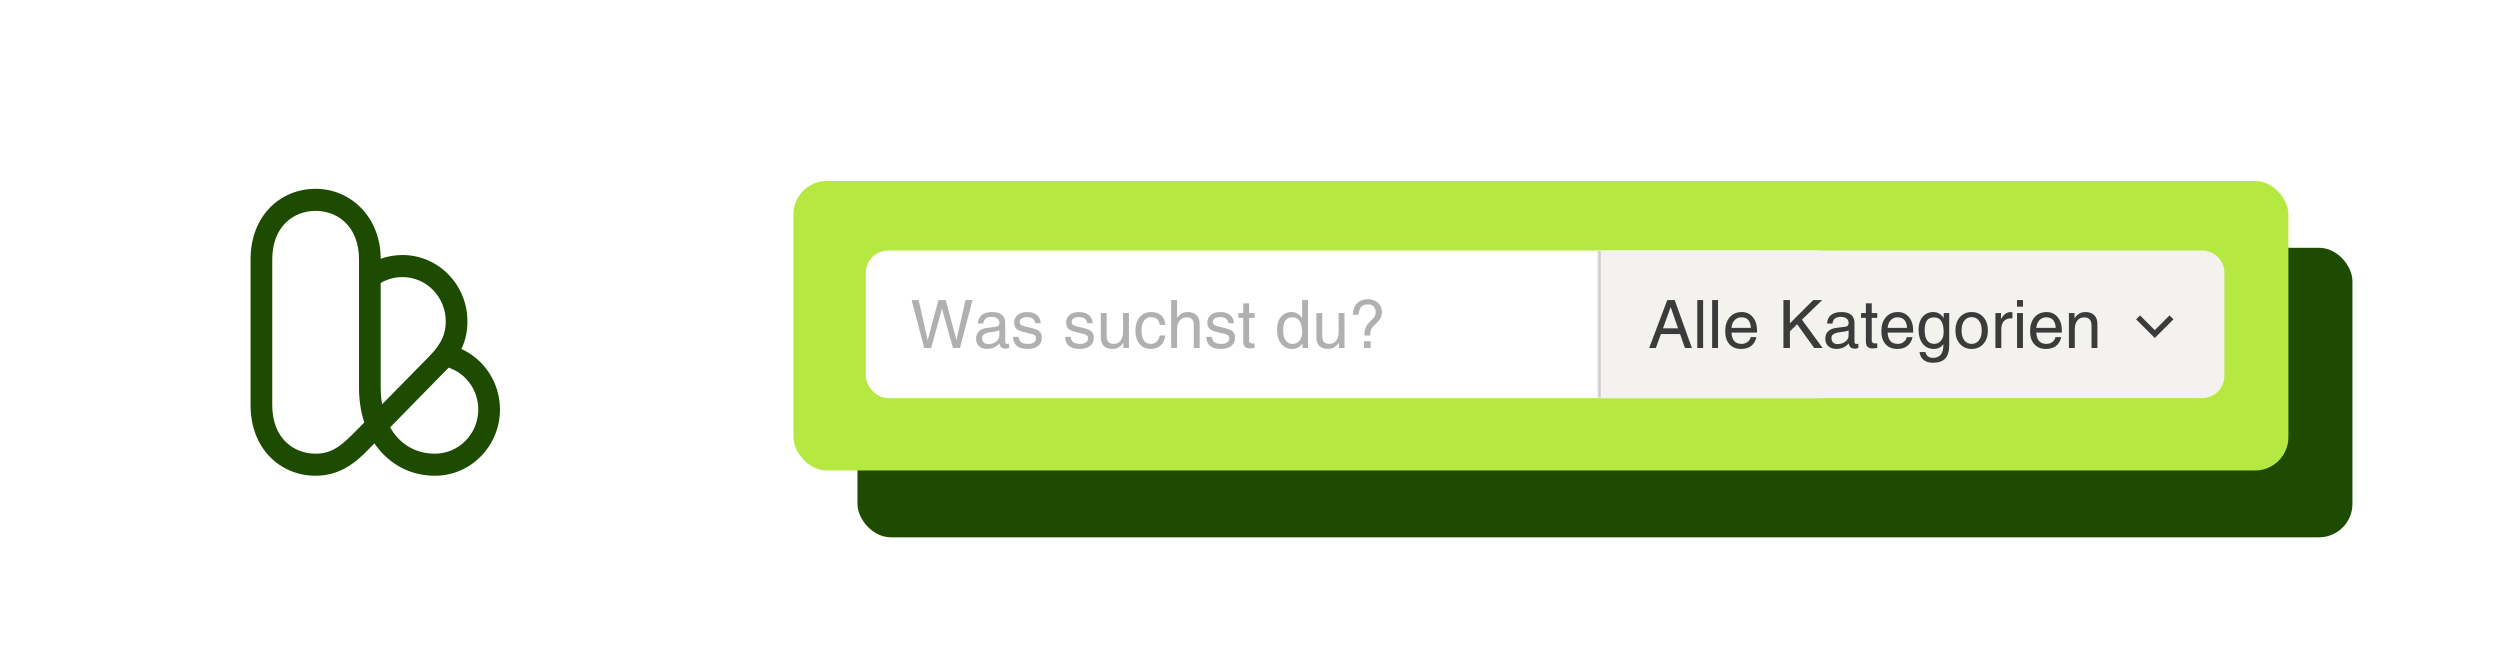
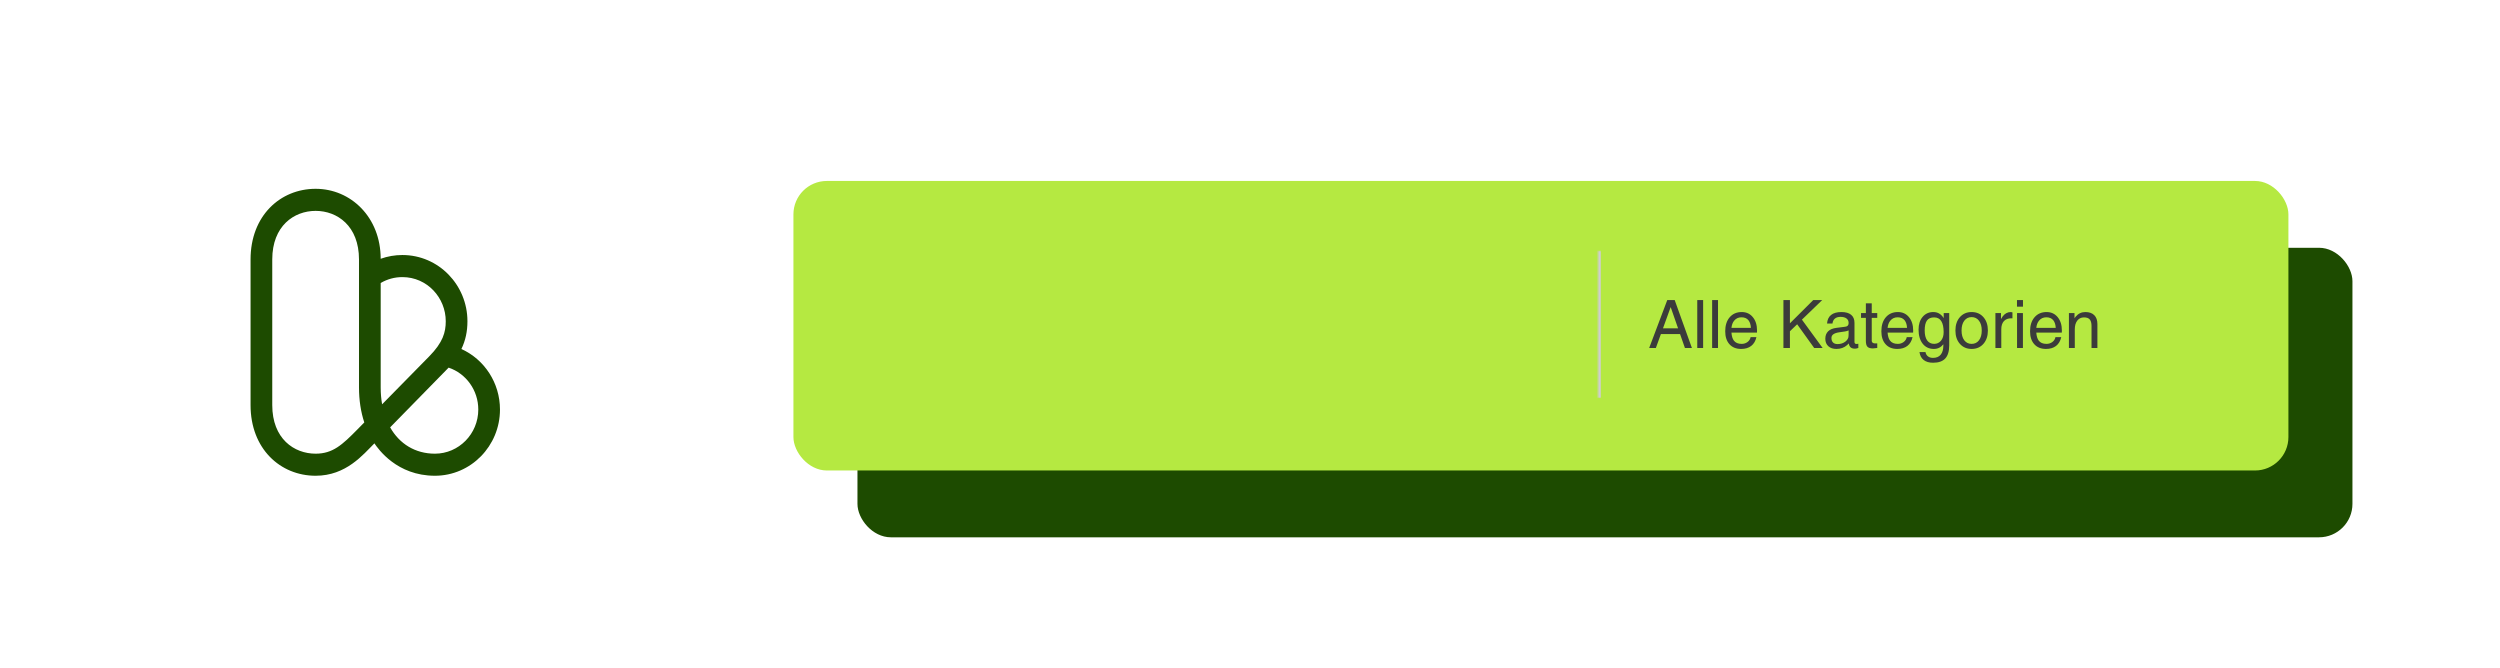
<svg xmlns="http://www.w3.org/2000/svg" width="898" height="240" viewBox="0 0 898 240" fill="none">
  <rect width="898" height="240" fill="white" />
  <rect x="308" y="89" width="537" height="104" rx="12" fill="#1D4B00" />
  <path d="M156.221 170.89C142.539 170.89 135.846 161.247 134.487 159.254C130.448 163.268 124.352 170.89 113.371 170.89C100.69 170.89 90 161.211 90 145.519V93.19C90 77.461 100.707 67.818 113.371 67.818C126.034 67.818 136.741 78.06 136.741 92.951C139.213 92.063 141.837 91.603 144.534 91.603C157.58 91.603 167.904 102.405 167.904 115.388C167.904 119.028 167.223 122.265 165.734 125.366C174.008 129.109 179.591 137.533 179.591 147.105C179.591 160.22 169.105 170.89 156.221 170.89ZM140.137 153.504C143.498 159.447 149.155 162.962 156.221 162.962C164.81 162.962 171.802 155.846 171.802 147.105C171.802 140.189 167.434 134.172 161.148 132.054L140.137 153.508V153.504ZM113.374 75.747C105.62 75.747 97.793 81.14 97.793 93.19V145.519C97.793 157.568 105.617 162.962 113.374 162.962C119.53 162.962 122.933 159.8 128.422 154.213L130.852 151.739C129.598 147.936 128.952 143.715 128.952 139.173V93.19C128.952 81.14 121.128 75.747 113.371 75.747H113.374ZM136.745 101.649V139.177C136.745 141.301 136.92 143.323 137.254 145.226L154.187 127.994C159.107 122.989 160.115 119.335 160.115 115.392C160.115 106.968 153.464 99.535 144.534 99.535C141.756 99.535 139.098 100.262 136.745 101.653V101.649Z" fill="#1D4B00" />
  <rect x="285" y="65" width="537" height="104" rx="12" fill="#B5E941" />
-   <rect x="311" y="90" width="350" height="53" rx="8" fill="white" />
-   <path d="M331.969 125L327.457 107.773H328.711H329.977L333.047 121.391C333.102 121.617 333.145 121.836 333.176 122.047C333.215 122.25 333.234 122.395 333.234 122.48C333.234 122.379 333.254 122.223 333.293 122.012C333.332 121.801 333.379 121.594 333.434 121.391L337.078 107.773H338.391H339.703L343.324 121.32C343.387 121.531 343.438 121.746 343.477 121.965C343.516 122.184 343.535 122.344 343.535 122.445C343.535 122.359 343.551 122.207 343.582 121.988C343.621 121.77 343.668 121.547 343.723 121.32L346.828 107.773H348.082H349.336L344.824 125H343.57H342.316L338.578 111.676C338.516 111.449 338.461 111.227 338.414 111.008C338.367 110.789 338.344 110.637 338.344 110.551C338.344 110.652 338.324 110.812 338.285 111.031C338.246 111.242 338.195 111.457 338.133 111.676L334.477 125H333.223H331.969ZM354.598 125.34C353.371 125.34 352.398 125.012 351.68 124.355C350.961 123.699 350.602 122.812 350.602 121.695C350.602 120.57 350.938 119.676 351.609 119.012C352.289 118.348 353.277 117.934 354.574 117.77L357.445 117.406C357.68 117.383 357.902 117.344 358.113 117.289C358.387 117.219 358.598 117.078 358.746 116.867C358.895 116.656 358.969 116.391 358.969 116.07V115.965C358.969 115.293 358.715 114.77 358.207 114.395C357.699 114.012 356.992 113.82 356.086 113.82C355.219 113.82 354.539 114.023 354.047 114.43C353.562 114.828 353.27 115.426 353.168 116.223H351.223C351.324 114.848 351.809 113.816 352.676 113.129C353.543 112.434 354.785 112.086 356.402 112.086C357.926 112.086 359.086 112.418 359.883 113.082C360.68 113.738 361.078 114.699 361.078 115.965V122.855C361.078 123.066 361.141 123.238 361.266 123.371C361.398 123.496 361.574 123.559 361.793 123.559C361.855 123.559 361.945 123.551 362.062 123.535C362.188 123.52 362.32 123.496 362.461 123.465V124.988C362.258 125.066 362.043 125.129 361.816 125.176C361.59 125.223 361.398 125.246 361.242 125.246C360.445 125.246 359.867 125.027 359.508 124.59C359.273 124.301 359.105 123.891 359.004 123.359C358.848 123.555 358.668 123.742 358.465 123.922C357.41 124.867 356.121 125.34 354.598 125.34ZM358.969 120.031V118.672C358.578 118.859 358.145 118.988 357.668 119.059L355.734 119.34C354.719 119.48 353.977 119.719 353.508 120.055C353.039 120.383 352.805 120.832 352.805 121.402C352.805 122.105 352.996 122.648 353.379 123.031C353.762 123.406 354.305 123.594 355.008 123.594C356.117 123.594 357.055 123.293 357.82 122.691C358.344 122.27 358.691 121.793 358.863 121.262C358.895 121.16 358.918 121 358.934 120.781C358.957 120.555 358.969 120.305 358.969 120.031ZM371.836 116.094C371.773 115.398 371.488 114.859 370.98 114.477C370.48 114.094 369.805 113.902 368.953 113.902C368.078 113.902 367.41 114.055 366.949 114.359C366.496 114.664 366.27 115.109 366.27 115.695C366.27 116.141 366.43 116.477 366.75 116.703C367.07 116.93 367.707 117.156 368.66 117.383L370.84 117.898C372.059 118.195 372.93 118.605 373.453 119.129C373.969 119.645 374.227 120.367 374.227 121.297C374.227 122.539 373.777 123.523 372.879 124.25C371.988 124.977 370.781 125.34 369.258 125.34C367.492 125.34 366.176 124.992 365.309 124.297C364.441 123.594 363.961 122.492 363.867 120.992H365.895C365.996 121.883 366.309 122.527 366.832 122.926C367.363 123.324 368.172 123.523 369.258 123.523C370.203 123.523 370.918 123.344 371.402 122.984C371.895 122.625 372.141 122.102 372.141 121.414C372.141 120.977 371.98 120.645 371.66 120.418C371.34 120.191 370.695 119.965 369.727 119.738L367.547 119.223C366.367 118.941 365.527 118.547 365.027 118.039C364.527 117.539 364.277 116.836 364.277 115.93C364.277 114.75 364.695 113.816 365.531 113.129C366.375 112.434 367.516 112.086 368.953 112.086C370.414 112.086 371.574 112.441 372.434 113.152C373.301 113.863 373.762 114.844 373.816 116.094H371.836ZM390.516 116.094C390.453 115.398 390.168 114.859 389.66 114.477C389.16 114.094 388.484 113.902 387.633 113.902C386.758 113.902 386.09 114.055 385.629 114.359C385.176 114.664 384.949 115.109 384.949 115.695C384.949 116.141 385.109 116.477 385.43 116.703C385.75 116.93 386.387 117.156 387.34 117.383L389.52 117.898C390.738 118.195 391.609 118.605 392.133 119.129C392.648 119.645 392.906 120.367 392.906 121.297C392.906 122.539 392.457 123.523 391.559 124.25C390.668 124.977 389.461 125.34 387.938 125.34C386.172 125.34 384.855 124.992 383.988 124.297C383.121 123.594 382.641 122.492 382.547 120.992H384.574C384.676 121.883 384.988 122.527 385.512 122.926C386.043 123.324 386.852 123.523 387.938 123.523C388.883 123.523 389.598 123.344 390.082 122.984C390.574 122.625 390.82 122.102 390.82 121.414C390.82 120.977 390.66 120.645 390.34 120.418C390.02 120.191 389.375 119.965 388.406 119.738L386.227 119.223C385.047 118.941 384.207 118.547 383.707 118.039C383.207 117.539 382.957 116.836 382.957 115.93C382.957 114.75 383.375 113.816 384.211 113.129C385.055 112.434 386.195 112.086 387.633 112.086C389.094 112.086 390.254 112.441 391.113 113.152C391.98 113.863 392.441 114.844 392.496 116.094H390.516ZM397.512 112.461V120.547C397.512 121.602 397.715 122.363 398.121 122.832C398.527 123.293 399.188 123.523 400.102 123.523C401.117 123.523 401.922 123.133 402.516 122.352C403.109 121.562 403.406 120.496 403.406 119.152V112.461H404.461H405.516V125H404.52H403.512V123.09C403.371 123.316 403.215 123.531 403.043 123.734C402.145 124.805 401.02 125.34 399.668 125.34C398.246 125.34 397.18 124.984 396.469 124.273C395.758 123.562 395.402 122.496 395.402 121.074V112.461H396.457H397.512ZM418.582 120.488C418.363 122.066 417.805 123.27 416.906 124.098C416.008 124.926 414.812 125.34 413.32 125.34C411.656 125.34 410.328 124.742 409.336 123.547C408.344 122.352 407.848 120.742 407.848 118.719C407.848 116.695 408.359 115.086 409.383 113.891C410.414 112.688 411.797 112.086 413.531 112.086C415.039 112.086 416.242 112.5 417.141 113.328C418.039 114.148 418.52 115.281 418.582 116.727H416.555C416.469 115.828 416.156 115.133 415.617 114.641C415.078 114.148 414.359 113.902 413.461 113.902C412.398 113.902 411.562 114.332 410.953 115.191C410.352 116.043 410.051 117.219 410.051 118.719C410.051 120.312 410.332 121.512 410.895 122.316C411.457 123.121 412.293 123.523 413.402 123.523C414.223 123.523 414.906 123.262 415.453 122.738C416.008 122.207 416.375 121.457 416.555 120.488H418.582ZM420.691 125V107.773H421.746H422.801V114.16L423.164 113.691C424.078 112.621 425.223 112.086 426.598 112.086C427.98 112.086 429.047 112.461 429.797 113.211C430.547 113.961 430.922 115.027 430.922 116.41V125H429.867H428.812V116.938C428.812 115.898 428.613 115.152 428.215 114.699C427.816 114.238 427.168 114.008 426.27 114.008C425.207 114.008 424.363 114.395 423.738 115.168C423.113 115.934 422.801 116.973 422.801 118.285V125H421.746H420.691ZM441.234 116.094C441.172 115.398 440.887 114.859 440.379 114.477C439.879 114.094 439.203 113.902 438.352 113.902C437.477 113.902 436.809 114.055 436.348 114.359C435.895 114.664 435.668 115.109 435.668 115.695C435.668 116.141 435.828 116.477 436.148 116.703C436.469 116.93 437.105 117.156 438.059 117.383L440.238 117.898C441.457 118.195 442.328 118.605 442.852 119.129C443.367 119.645 443.625 120.367 443.625 121.297C443.625 122.539 443.176 123.523 442.277 124.25C441.387 124.977 440.18 125.34 438.656 125.34C436.891 125.34 435.574 124.992 434.707 124.297C433.84 123.594 433.359 122.492 433.266 120.992H435.293C435.395 121.883 435.707 122.527 436.23 122.926C436.762 123.324 437.57 123.523 438.656 123.523C439.602 123.523 440.316 123.344 440.801 122.984C441.293 122.625 441.539 122.102 441.539 121.414C441.539 120.977 441.379 120.645 441.059 120.418C440.738 120.191 440.094 119.965 439.125 119.738L436.945 119.223C435.766 118.941 434.926 118.547 434.426 118.039C433.926 117.539 433.676 116.836 433.676 115.93C433.676 114.75 434.094 113.816 434.93 113.129C435.773 112.434 436.914 112.086 438.352 112.086C439.812 112.086 440.973 112.441 441.832 113.152C442.699 113.863 443.16 114.844 443.215 116.094H441.234ZM450.656 124.988C449.938 125.098 449.414 125.152 449.086 125.152C448.164 125.152 447.512 124.949 447.129 124.543C446.754 124.137 446.566 123.438 446.566 122.445V114.184H444.832V112.461H446.566V108.945H448.676V112.461H450.656V114.184H448.676V122.445C448.676 122.727 448.785 122.949 449.004 123.113C449.23 123.277 449.531 123.359 449.906 123.359H450.656V124.988ZM464.191 125.34C462.512 125.34 461.176 124.715 460.184 123.465C459.191 122.207 458.695 120.512 458.695 118.379C458.695 116.496 459.176 114.977 460.137 113.82C461.098 112.664 462.352 112.086 463.898 112.086C465.438 112.086 466.656 112.738 467.555 114.043L467.719 114.277V107.773H468.773H469.828V125H468.855H467.871V123.289L467.602 123.676C466.734 124.785 465.598 125.34 464.191 125.34ZM464.309 113.984C463.129 113.984 462.266 114.363 461.719 115.121C461.172 115.871 460.898 117.066 460.898 118.707C460.898 120.254 461.191 121.445 461.777 122.281C462.371 123.117 463.215 123.535 464.309 123.535C465.332 123.535 466.156 123.152 466.781 122.387C467.406 121.613 467.719 120.594 467.719 119.328C467.719 117.617 467.422 116.301 466.828 115.379C466.242 114.449 465.402 113.984 464.309 113.984ZM474.949 112.461V120.547C474.949 121.602 475.152 122.363 475.559 122.832C475.965 123.293 476.625 123.523 477.539 123.523C478.555 123.523 479.359 123.133 479.953 122.352C480.547 121.562 480.844 120.496 480.844 119.152V112.461H481.898H482.953V125H481.957H480.949V123.09C480.809 123.316 480.652 123.531 480.48 123.734C479.582 124.805 478.457 125.34 477.105 125.34C475.684 125.34 474.617 124.984 473.906 124.273C473.195 123.562 472.84 122.496 472.84 121.074V112.461H473.895H474.949ZM491.355 109.332C490.293 109.332 489.496 109.625 488.965 110.211C488.434 110.797 488.105 111.746 487.98 113.059H485.918C486.004 111.277 486.52 109.902 487.465 108.934C488.41 107.965 489.707 107.48 491.355 107.48C492.855 107.48 494.066 107.91 494.988 108.77C495.918 109.621 496.383 110.738 496.383 112.121C496.383 112.934 496.184 113.695 495.785 114.406C495.387 115.109 494.719 115.887 493.781 116.738C493.172 117.285 492.746 117.848 492.504 118.426C492.262 119.004 492.152 119.703 492.176 120.523H490.113C490.082 119.367 490.242 118.383 490.594 117.57C490.945 116.758 491.555 115.965 492.422 115.191C493.047 114.645 493.492 114.137 493.758 113.668C494.023 113.191 494.156 112.676 494.156 112.121C494.156 111.27 493.902 110.59 493.395 110.082C492.895 109.582 492.215 109.332 491.355 109.332ZM489.973 122.562H492.316V125H489.973V122.562Z" fill="#B0B0B0" />
  <mask id="path-6-inside-1_852_146" fill="white">
    <path d="M574 90H791C795.418 90 799 93.582 799 98V135C799 139.418 795.418 143 791 143H574V90Z" />
  </mask>
-   <path d="M574 90H791C795.418 90 799 93.582 799 98V135C799 139.418 795.418 143 791 143H574V90Z" fill="#F4F2EF" />
  <path d="M592.383 125L598.887 107.773H600.211H601.547L607.734 125H606.48H605.227L603.48 120.008H596.59L594.785 125H593.59H592.383ZM600.105 110.305L597.34 117.945H602.766L600.105 110.305ZM609.656 125V107.773H610.711H611.766V125H610.711H609.656ZM615 125V107.773H616.055H617.109V125H616.055H615ZM625.406 125.34C623.633 125.34 622.238 124.777 621.223 123.652C620.207 122.527 619.699 120.973 619.699 118.988C619.699 116.879 620.234 115.203 621.305 113.961C622.383 112.711 623.828 112.086 625.641 112.086C627.281 112.086 628.605 112.695 629.613 113.914C630.621 115.133 631.125 116.734 631.125 118.719L631.102 119.469H621.938C622.023 120.719 622.309 121.672 622.793 122.328C623.387 123.125 624.324 123.523 625.605 123.523C626.41 123.523 627.113 123.297 627.715 122.844C628.316 122.391 628.684 121.812 628.816 121.109H630.902C630.59 122.484 629.965 123.535 629.027 124.262C628.09 124.98 626.883 125.34 625.406 125.34ZM628.922 117.77C628.859 116.605 628.57 115.699 628.055 115.051C627.484 114.332 626.648 113.973 625.547 113.973C624.438 113.973 623.551 114.387 622.887 115.215C622.363 115.863 622.047 116.715 621.938 117.77H628.922ZM640.605 125V107.773H641.766H642.938V116.141L651.328 107.773H652.934H654.551L647.25 114.816L654.691 125H653.18H651.656L645.539 116.48L642.938 118.988V125H641.777H640.605ZM659.648 125.34C658.422 125.34 657.449 125.012 656.73 124.355C656.012 123.699 655.652 122.812 655.652 121.695C655.652 120.57 655.988 119.676 656.66 119.012C657.34 118.348 658.328 117.934 659.625 117.77L662.496 117.406C662.73 117.383 662.953 117.344 663.164 117.289C663.438 117.219 663.648 117.078 663.797 116.867C663.945 116.656 664.02 116.391 664.02 116.07V115.965C664.02 115.293 663.766 114.77 663.258 114.395C662.75 114.012 662.043 113.82 661.137 113.82C660.27 113.82 659.59 114.023 659.098 114.43C658.613 114.828 658.32 115.426 658.219 116.223H656.273C656.375 114.848 656.859 113.816 657.727 113.129C658.594 112.434 659.836 112.086 661.453 112.086C662.977 112.086 664.137 112.418 664.934 113.082C665.73 113.738 666.129 114.699 666.129 115.965V122.855C666.129 123.066 666.191 123.238 666.316 123.371C666.449 123.496 666.625 123.559 666.844 123.559C666.906 123.559 666.996 123.551 667.113 123.535C667.238 123.52 667.371 123.496 667.512 123.465V124.988C667.309 125.066 667.094 125.129 666.867 125.176C666.641 125.223 666.449 125.246 666.293 125.246C665.496 125.246 664.918 125.027 664.559 124.59C664.324 124.301 664.156 123.891 664.055 123.359C663.898 123.555 663.719 123.742 663.516 123.922C662.461 124.867 661.172 125.34 659.648 125.34ZM664.02 120.031V118.672C663.629 118.859 663.195 118.988 662.719 119.059L660.785 119.34C659.77 119.48 659.027 119.719 658.559 120.055C658.09 120.383 657.855 120.832 657.855 121.402C657.855 122.105 658.047 122.648 658.43 123.031C658.812 123.406 659.355 123.594 660.059 123.594C661.168 123.594 662.105 123.293 662.871 122.691C663.395 122.27 663.742 121.793 663.914 121.262C663.945 121.16 663.969 121 663.984 120.781C664.008 120.555 664.02 120.305 664.02 120.031ZM674.309 124.988C673.59 125.098 673.066 125.152 672.738 125.152C671.816 125.152 671.164 124.949 670.781 124.543C670.406 124.137 670.219 123.438 670.219 122.445V114.184H668.484V112.461H670.219V108.945H672.328V112.461H674.309V114.184H672.328V122.445C672.328 122.727 672.438 122.949 672.656 123.113C672.883 123.277 673.184 123.359 673.559 123.359H674.309V124.988ZM681.492 125.34C679.719 125.34 678.324 124.777 677.309 123.652C676.293 122.527 675.785 120.973 675.785 118.988C675.785 116.879 676.32 115.203 677.391 113.961C678.469 112.711 679.914 112.086 681.727 112.086C683.367 112.086 684.691 112.695 685.699 113.914C686.707 115.133 687.211 116.734 687.211 118.719L687.188 119.469H678.023C678.109 120.719 678.395 121.672 678.879 122.328C679.473 123.125 680.41 123.523 681.691 123.523C682.496 123.523 683.199 123.297 683.801 122.844C684.402 122.391 684.77 121.812 684.902 121.109H686.988C686.676 122.484 686.051 123.535 685.113 124.262C684.176 124.98 682.969 125.34 681.492 125.34ZM685.008 117.77C684.945 116.605 684.656 115.699 684.141 115.051C683.57 114.332 682.734 113.973 681.633 113.973C680.523 113.973 679.637 114.387 678.973 115.215C678.449 115.863 678.133 116.715 678.023 117.77H685.008ZM694.336 128.551C695.547 128.551 696.469 128.168 697.102 127.402C697.734 126.645 698.051 125.535 698.051 124.074V123.664L698.039 123.676C697.172 124.785 696.039 125.34 694.641 125.34C692.961 125.34 691.625 124.715 690.633 123.465C689.641 122.207 689.145 120.512 689.145 118.379C689.145 116.496 689.633 114.977 690.609 113.82C691.586 112.664 692.863 112.086 694.441 112.086C695.949 112.086 697.145 112.738 698.027 114.043L698.18 114.266V112.461H700.16V124.074C700.152 126.191 699.676 127.758 698.73 128.773C697.785 129.789 696.332 130.297 694.371 130.297C692.949 130.297 691.82 129.969 690.984 129.312C690.148 128.656 689.645 127.703 689.473 126.453H691.629C691.754 127.125 692.051 127.641 692.52 128C692.996 128.367 693.602 128.551 694.336 128.551ZM694.746 114.008C693.566 114.008 692.703 114.383 692.156 115.133C691.617 115.883 691.348 117.074 691.348 118.707C691.348 120.246 691.641 121.434 692.227 122.27C692.82 123.098 693.66 123.512 694.746 123.512C695.77 123.512 696.594 123.129 697.219 122.363C697.844 121.598 698.156 120.586 698.156 119.328C698.156 117.555 697.871 116.227 697.301 115.344C696.738 114.453 695.887 114.008 694.746 114.008ZM708.211 125.34C706.477 125.34 705.07 124.73 703.992 123.512C702.922 122.293 702.387 120.695 702.387 118.719C702.387 116.734 702.922 115.133 703.992 113.914C705.07 112.695 706.477 112.086 708.211 112.086C709.961 112.086 711.371 112.695 712.441 113.914C713.512 115.133 714.047 116.734 714.047 118.719C714.047 120.695 713.512 122.293 712.441 123.512C711.371 124.73 709.961 125.34 708.211 125.34ZM708.211 123.523C709.32 123.523 710.203 123.09 710.859 122.223C711.516 121.355 711.844 120.188 711.844 118.719C711.844 117.25 711.516 116.082 710.859 115.215C710.203 114.34 709.32 113.902 708.211 113.902C707.102 113.902 706.219 114.34 705.562 115.215C704.914 116.082 704.59 117.25 704.59 118.719C704.59 120.188 704.914 121.355 705.562 122.223C706.219 123.09 707.102 123.523 708.211 123.523ZM716.754 125V112.461H717.75H718.758V114.605C718.938 114.27 719.129 113.965 719.332 113.691C720.129 112.621 721.109 112.086 722.273 112.086C722.469 112.086 722.668 112.121 722.871 112.191V114.348L722.438 114.336C721.297 114.336 720.414 114.68 719.789 115.367C719.172 116.047 718.863 117.02 718.863 118.285V125H717.809H716.754ZM724.523 125V112.461H725.578H726.633V125H725.578H724.523ZM724.5 107.773H726.656V110.164H724.5V107.773ZM734.906 125.34C733.133 125.34 731.738 124.777 730.723 123.652C729.707 122.527 729.199 120.973 729.199 118.988C729.199 116.879 729.734 115.203 730.805 113.961C731.883 112.711 733.328 112.086 735.141 112.086C736.781 112.086 738.105 112.695 739.113 113.914C740.121 115.133 740.625 116.734 740.625 118.719L740.602 119.469H731.438C731.523 120.719 731.809 121.672 732.293 122.328C732.887 123.125 733.824 123.523 735.105 123.523C735.91 123.523 736.613 123.297 737.215 122.844C737.816 122.391 738.184 121.812 738.316 121.109H740.402C740.09 122.484 739.465 123.535 738.527 124.262C737.59 124.98 736.383 125.34 734.906 125.34ZM738.422 117.77C738.359 116.605 738.07 115.699 737.555 115.051C736.984 114.332 736.148 113.973 735.047 113.973C733.938 113.973 733.051 114.387 732.387 115.215C731.863 115.863 731.547 116.715 731.438 117.77H738.422ZM743.156 125V112.461H744.152H745.16V114.312L745.629 113.691C746.543 112.621 747.688 112.086 749.062 112.086C750.445 112.086 751.512 112.461 752.262 113.211C753.012 113.961 753.387 115.027 753.387 116.41V125H752.332H751.277V117.125C751.277 116.023 751.062 115.23 750.633 114.746C750.211 114.254 749.523 114.008 748.57 114.008C747.555 114.008 746.75 114.395 746.156 115.168C745.562 115.934 745.266 116.973 745.266 118.285V125H744.211H743.156Z" fill="#3B3B3B" />
-   <path d="M768 114L774 120L780 114" stroke="#3B3B3B" stroke-width="2" />
  <path d="M574 90H799H574ZM799 143H574H799ZM573 143V90H575V143H573ZM799 90V143V90Z" fill="#CECECE" mask="url(#path-6-inside-1_852_146)" />
</svg>